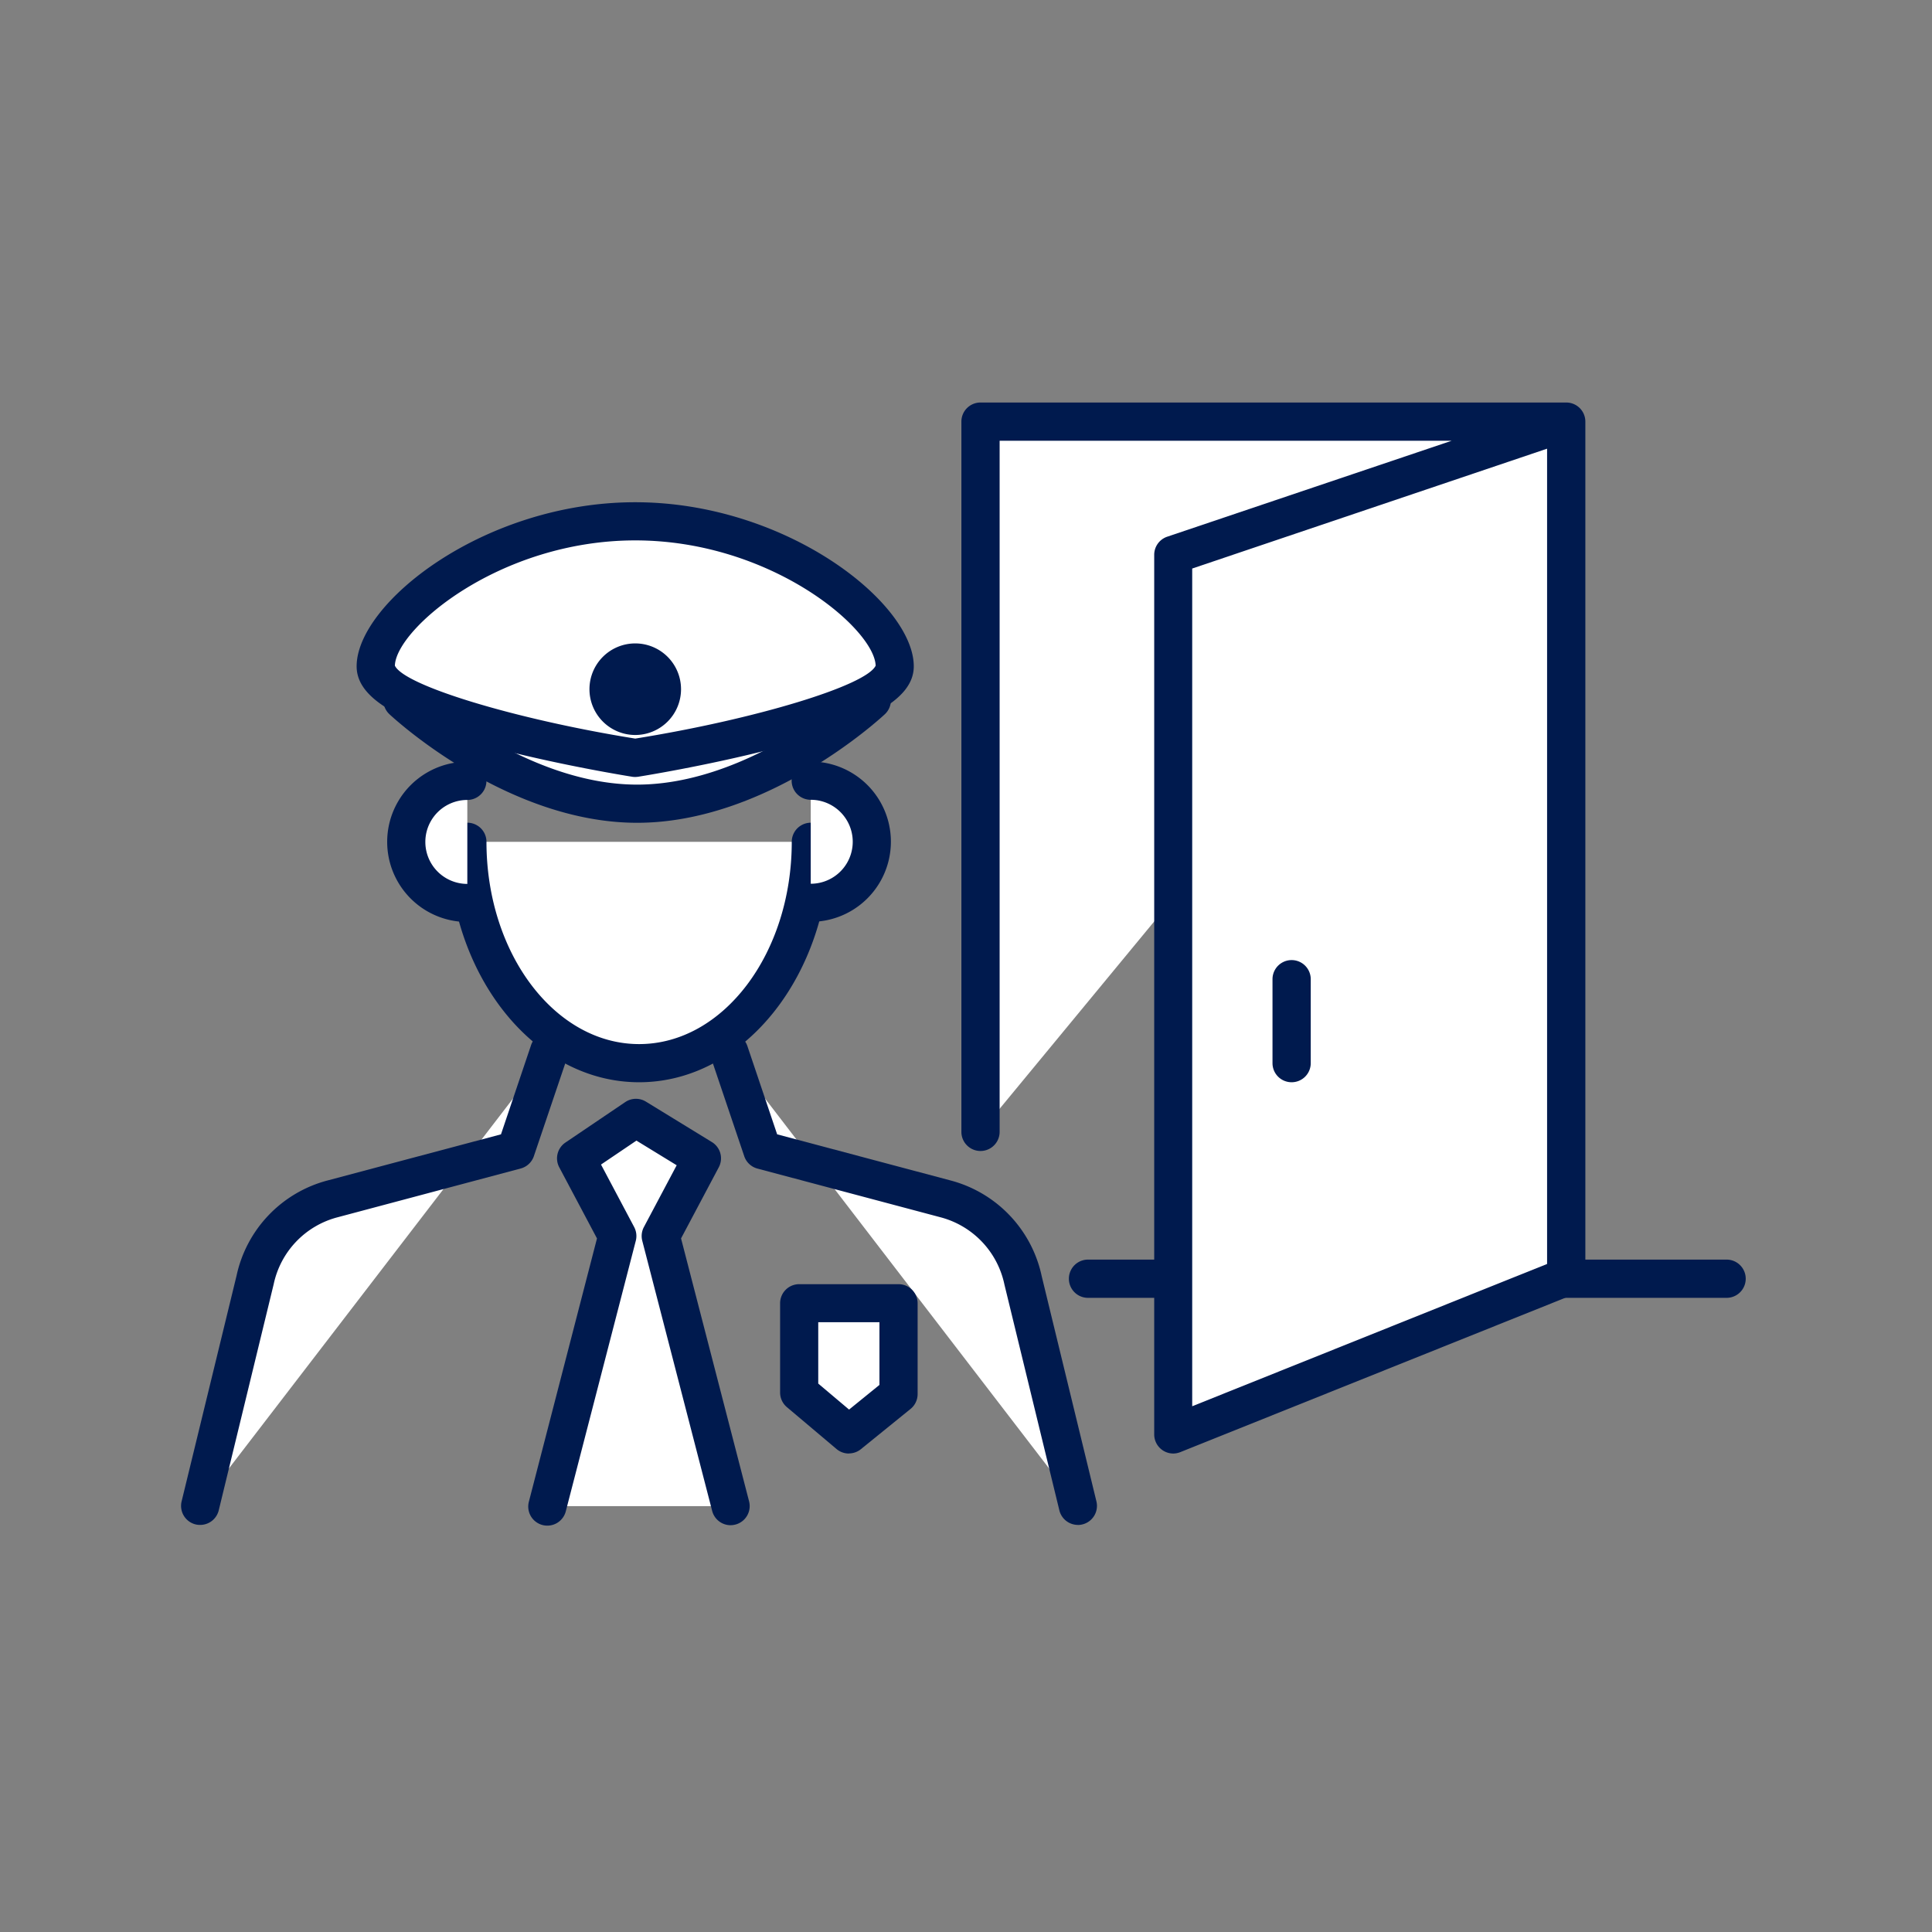
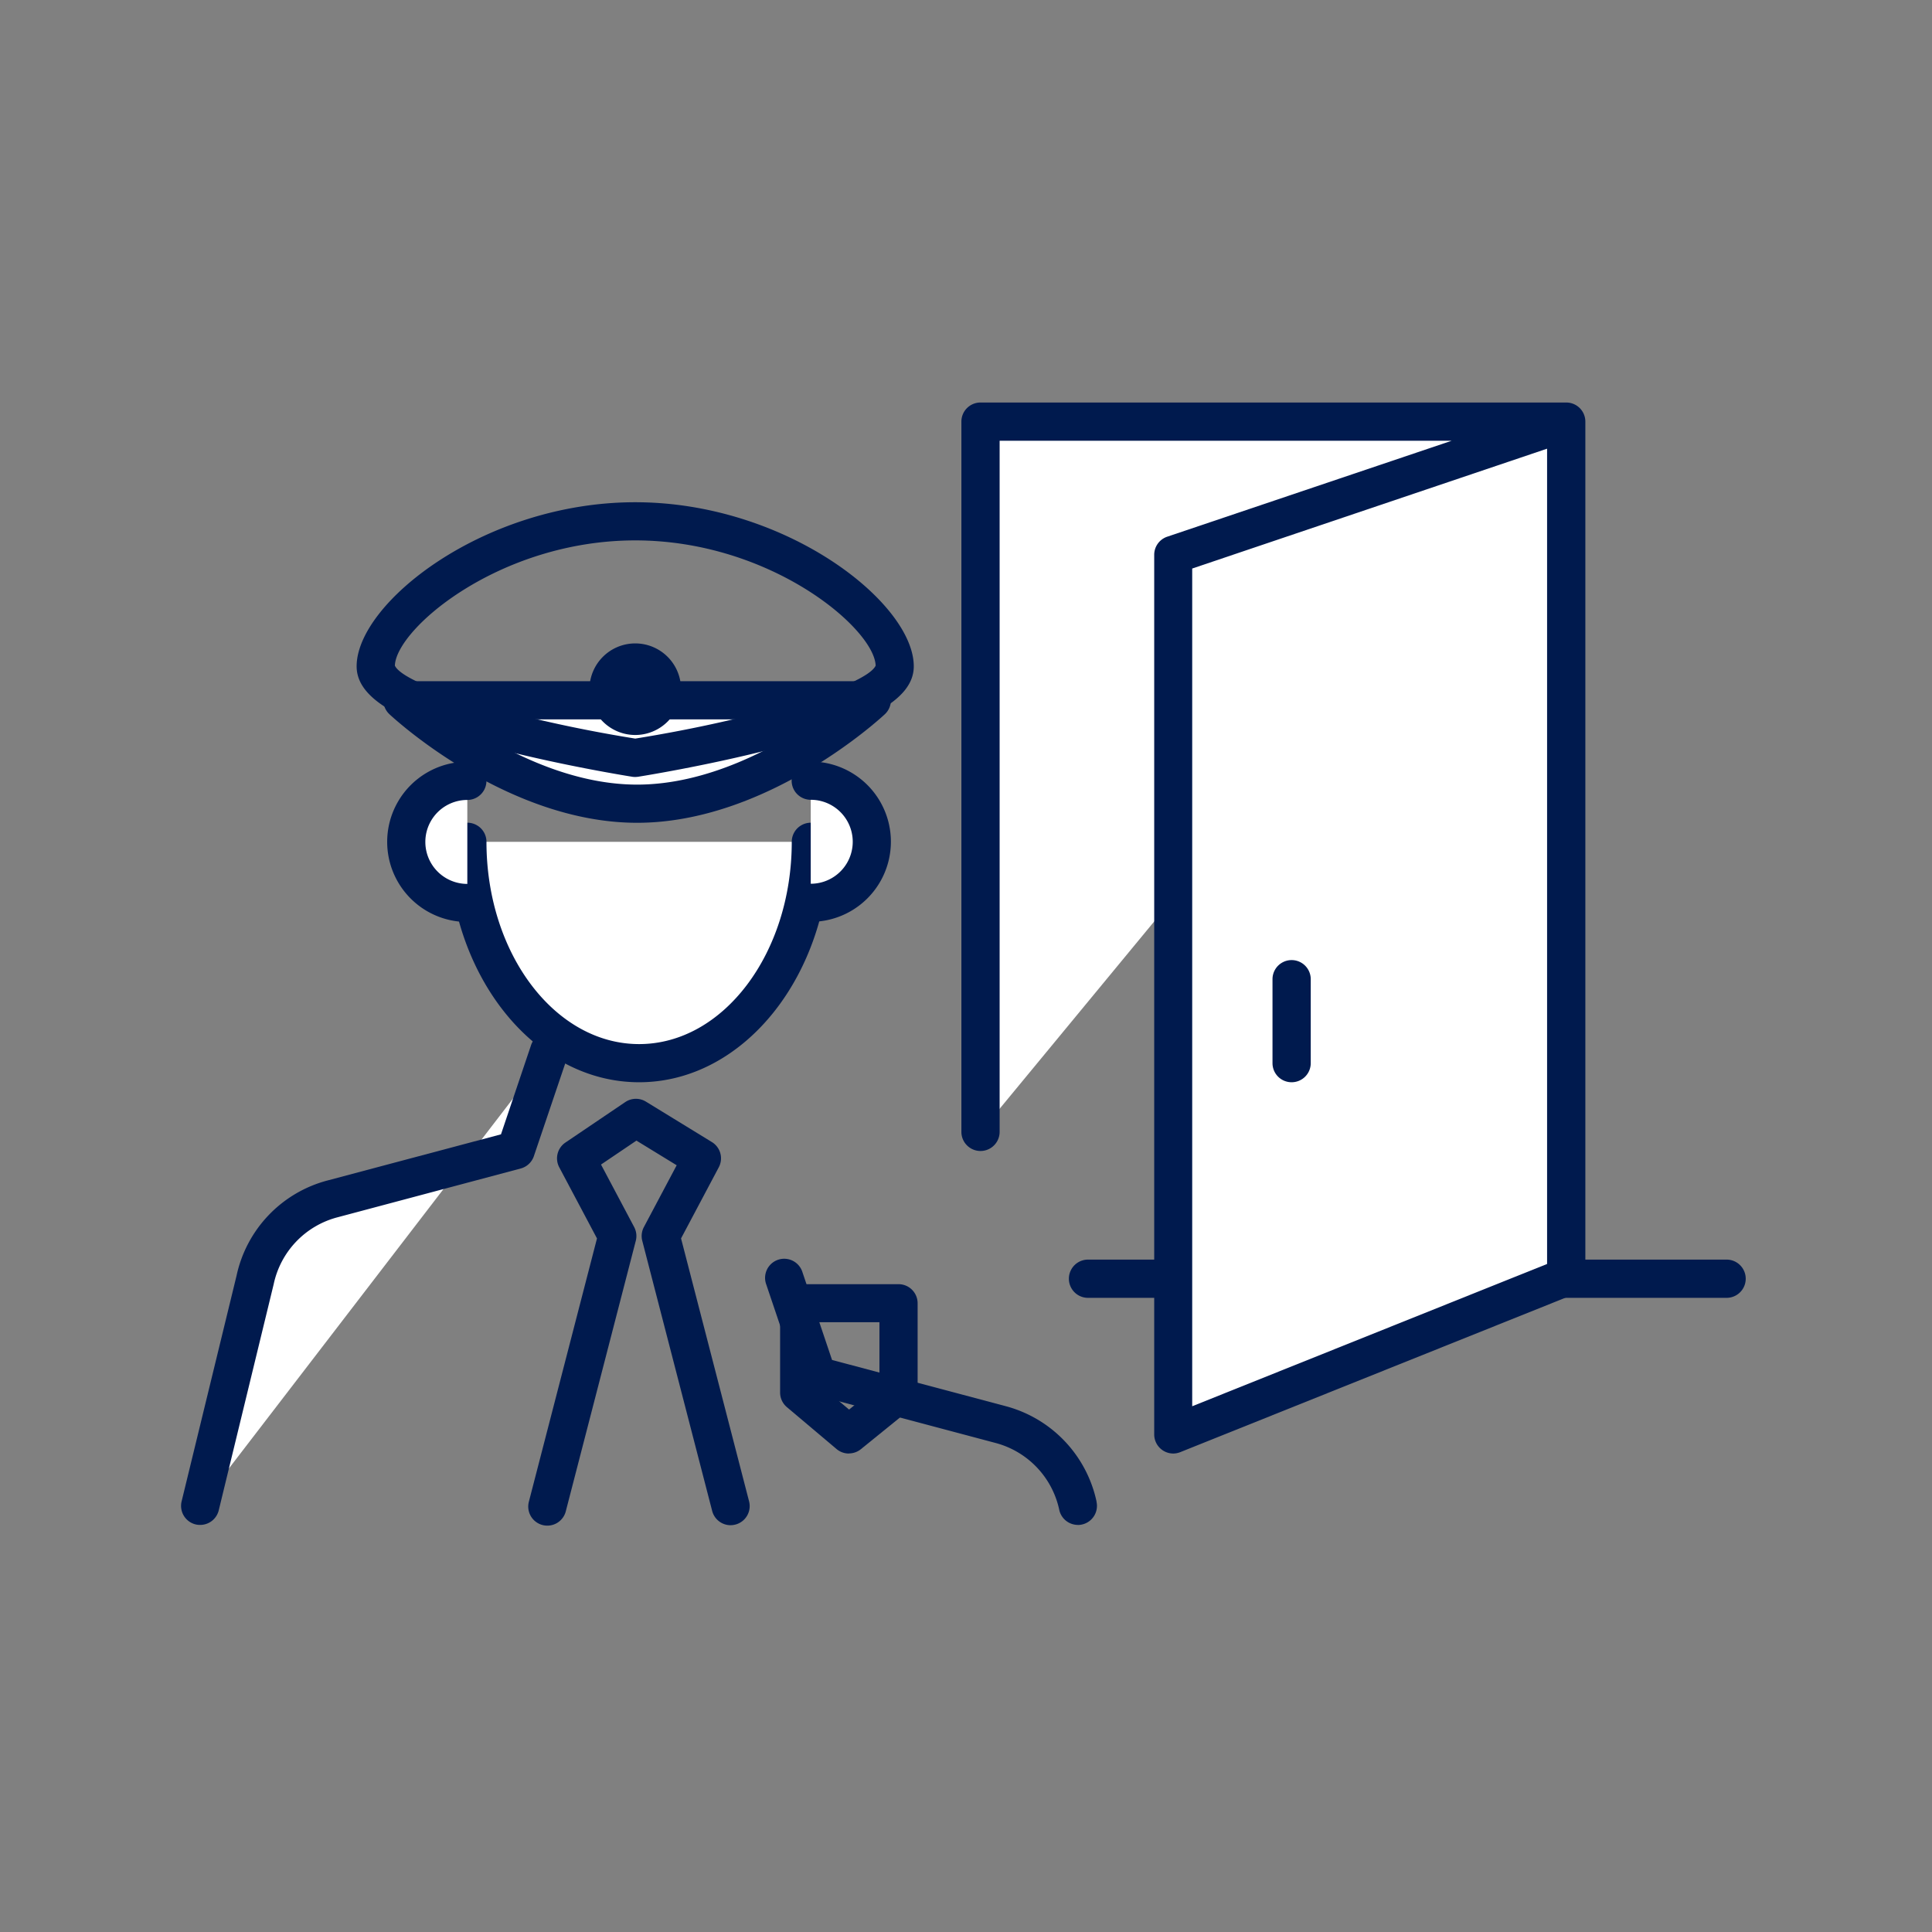
<svg xmlns="http://www.w3.org/2000/svg" width="96" height="96">
  <rect width="100%" height="100%" fill="#808080" stroke="none" />
  <path fill="none" d="M0 0h96v96H0z" />
  <path d="M40.286 41.831c0 6.074-3.82 11-8.533 11s-8.533-4.924-8.533-11" fill="#fff" />
  <path d="M31.754 53.776c-5.228 0-9.482-5.358-9.482-11.946a.95.95 0 111.9 0c0 5.541 3.4 10.05 7.585 10.05s7.585-4.508 7.585-10.05a.95.95 0 011.9 0c0 6.587-4.253 11.946-9.481 11.946" fill="#001a4e" />
  <path d="M23.221 44.865a3.034 3.034 0 010-6.068" fill="#fff" />
  <path d="M23.221 45.813a3.982 3.982 0 110-7.964.95.95 0 110 1.9 2.086 2.086 0 100 4.172.95.95 0 010 1.9" fill="#001a4e" />
  <path d="M40.285 38.797a3.034 3.034 0 110 6.068" fill="#fff" />
  <path d="M40.286 45.813a.95.95 0 110-1.9 2.086 2.086 0 100-4.172.95.95 0 110-1.9 3.982 3.982 0 110 7.964" fill="#001a4e" />
  <path d="M19.995 34.796h23.324s-5.5 5.139-11.661 5.139-11.663-5.139-11.663-5.139" fill="#fff" />
  <path d="M31.659 40.884c-6.463 0-12.072-5.174-12.308-5.394a.948.948 0 01.647-1.641H43.32a.948.948 0 01.647 1.641c-.236.22-5.845 5.394-12.308 5.394m-8.9-5.139c2.063 1.419 5.4 3.242 8.9 3.242s6.847-1.824 8.907-3.242z" fill="#001a4e" />
-   <path d="M44.458 33.108c0 2.513-12.894 4.551-12.894 4.551s-12.895-2.038-12.895-4.551 5.773-7.205 12.894-7.205 12.894 4.692 12.894 7.205" fill="#fff" />
  <path d="M31.564 38.608a.972.972 0 01-.148-.011c-.133-.021-3.3-.526-6.533-1.351-5.02-1.283-7.162-2.52-7.162-4.137 0-3.145 6.335-8.153 13.842-8.153s13.842 5.008 13.842 8.153c0 1.617-2.142 2.854-7.161 4.136-3.229.825-6.4 1.33-6.533 1.351a.971.971 0 01-.148.011m-11.942-5.532c.459.992 5.992 2.67 11.945 3.625 5.953-.955 11.486-2.633 11.945-3.625-.063-1.835-5.211-6.223-11.945-6.223s-11.884 4.388-11.945 6.223" fill="#001a4e" />
  <path d="M27.279 52.259l-1.649 4.89-9.107 2.422a5.339 5.339 0 00-3.848 4.041L9.948 74.823" fill="#fff" />
  <path d="M9.949 75.772a.931.931 0 01-.225-.024.948.948 0 01-.7-1.145l2.73-11.214a6.247 6.247 0 014.525-4.733l8.615-2.292 1.486-4.407a.95.95 0 111.8.606l-1.652 4.885a.95.95 0 01-.655.614l-9.107 2.426a4.372 4.372 0 00-3.167 3.323l-2.73 11.237a.949.949 0 01-.92.724" fill="#001a4e" />
-   <path d="M27.202 74.84l3.473-13.421-2.047-3.859 2.971-2.01 3.279 2.01-2.047 3.859 3.471 13.421" fill="#fff" />
  <path d="M36.304 75.787a.948.948 0 01-.917-.711l-3.473-13.421a.949.949 0 01.08-.682l1.63-3.072-2-1.225-1.76 1.19 1.648 3.107a.949.949 0 01.08.682l-3.473 13.421a.948.948 0 11-1.835-.475l3.38-13.064-1.875-3.534a.949.949 0 01.306-1.23l2.973-2.011a.948.948 0 011.027-.023l3.279 2.01a.948.948 0 01.342 1.253l-1.875 3.534 3.38 13.064a.948.948 0 01-.68 1.155.938.938 0 01-.238.031" fill="#001a4e" />
-   <path d="M36.228 52.259l1.649 4.89 9.106 2.423a5.339 5.339 0 013.845 4.04l2.727 11.211" fill="#fff" />
-   <path d="M53.559 75.772a.949.949 0 01-.92-.724l-2.728-11.212a4.383 4.383 0 00-3.17-3.348l-9.107-2.423a.949.949 0 01-.654-.617l-1.65-4.885a.95.95 0 011.8-.606l1.486 4.407 8.615 2.292a6.258 6.258 0 014.531 4.758L54.48 74.6a.948.948 0 01-.7 1.148.938.938 0 01-.225.027" fill="#001a4e" />
-   <path d="M39.71 64.758h4.937v4.514l-2.468 2-2.468-2.082z" fill="#fff" />
+   <path d="M53.559 75.772a.949.949 0 01-.92-.724a4.383 4.383 0 00-3.17-3.348l-9.107-2.423a.949.949 0 01-.654-.617l-1.65-4.885a.95.95 0 011.8-.606l1.486 4.407 8.615 2.292a6.258 6.258 0 014.531 4.758L54.48 74.6a.948.948 0 01-.7 1.148.938.938 0 01-.225.027" fill="#001a4e" />
  <path d="M42.18 72.225a.946.946 0 01-.612-.223L39.1 69.92a.949.949 0 01-.337-.725v-4.437a.948.948 0 01.948-.948h4.937a.948.948 0 01.948.948v4.514a.948.948 0 01-.35.736l-2.468 2a.947.947 0 01-.6.212m-1.52-3.471l1.532 1.292 1.509-1.225v-3.115h-3.041zM33.84 34.246a2.275 2.275 0 11-2.275-2.275 2.275 2.275 0 012.275 2.275m51.954 30.243H54.062a.95.95 0 010-1.9h31.732a.95.95 0 110 1.9" fill="#001a4e" />
  <path d="M77.83 20.974l-19.53 6.6v43.703l19.53-7.828v-42.5H48.723v35.293" fill="#fff" />
  <path d="M58.3 72.225a.949.949 0 01-.948-.948V27.569a.948.948 0 01.645-.9l14.135-4.768H49.671v34.341a.95.95 0 11-1.9 0V20.949a.948.948 0 01.956-.948h29.1a.948.948 0 01.948.948v42.498a.948.948 0 01-.6.88l-19.53 7.83a.95.95 0 01-.353.068m.948-43.975v41.626l17.634-7.07V22.295z" fill="#001a4e" />
  <path d="M64.178 53.776a.948.948 0 01-.948-.948v-4.172a.95.95 0 111.9 0v4.172a.948.948 0 01-.948.948" fill="#001a4e" />
</svg>